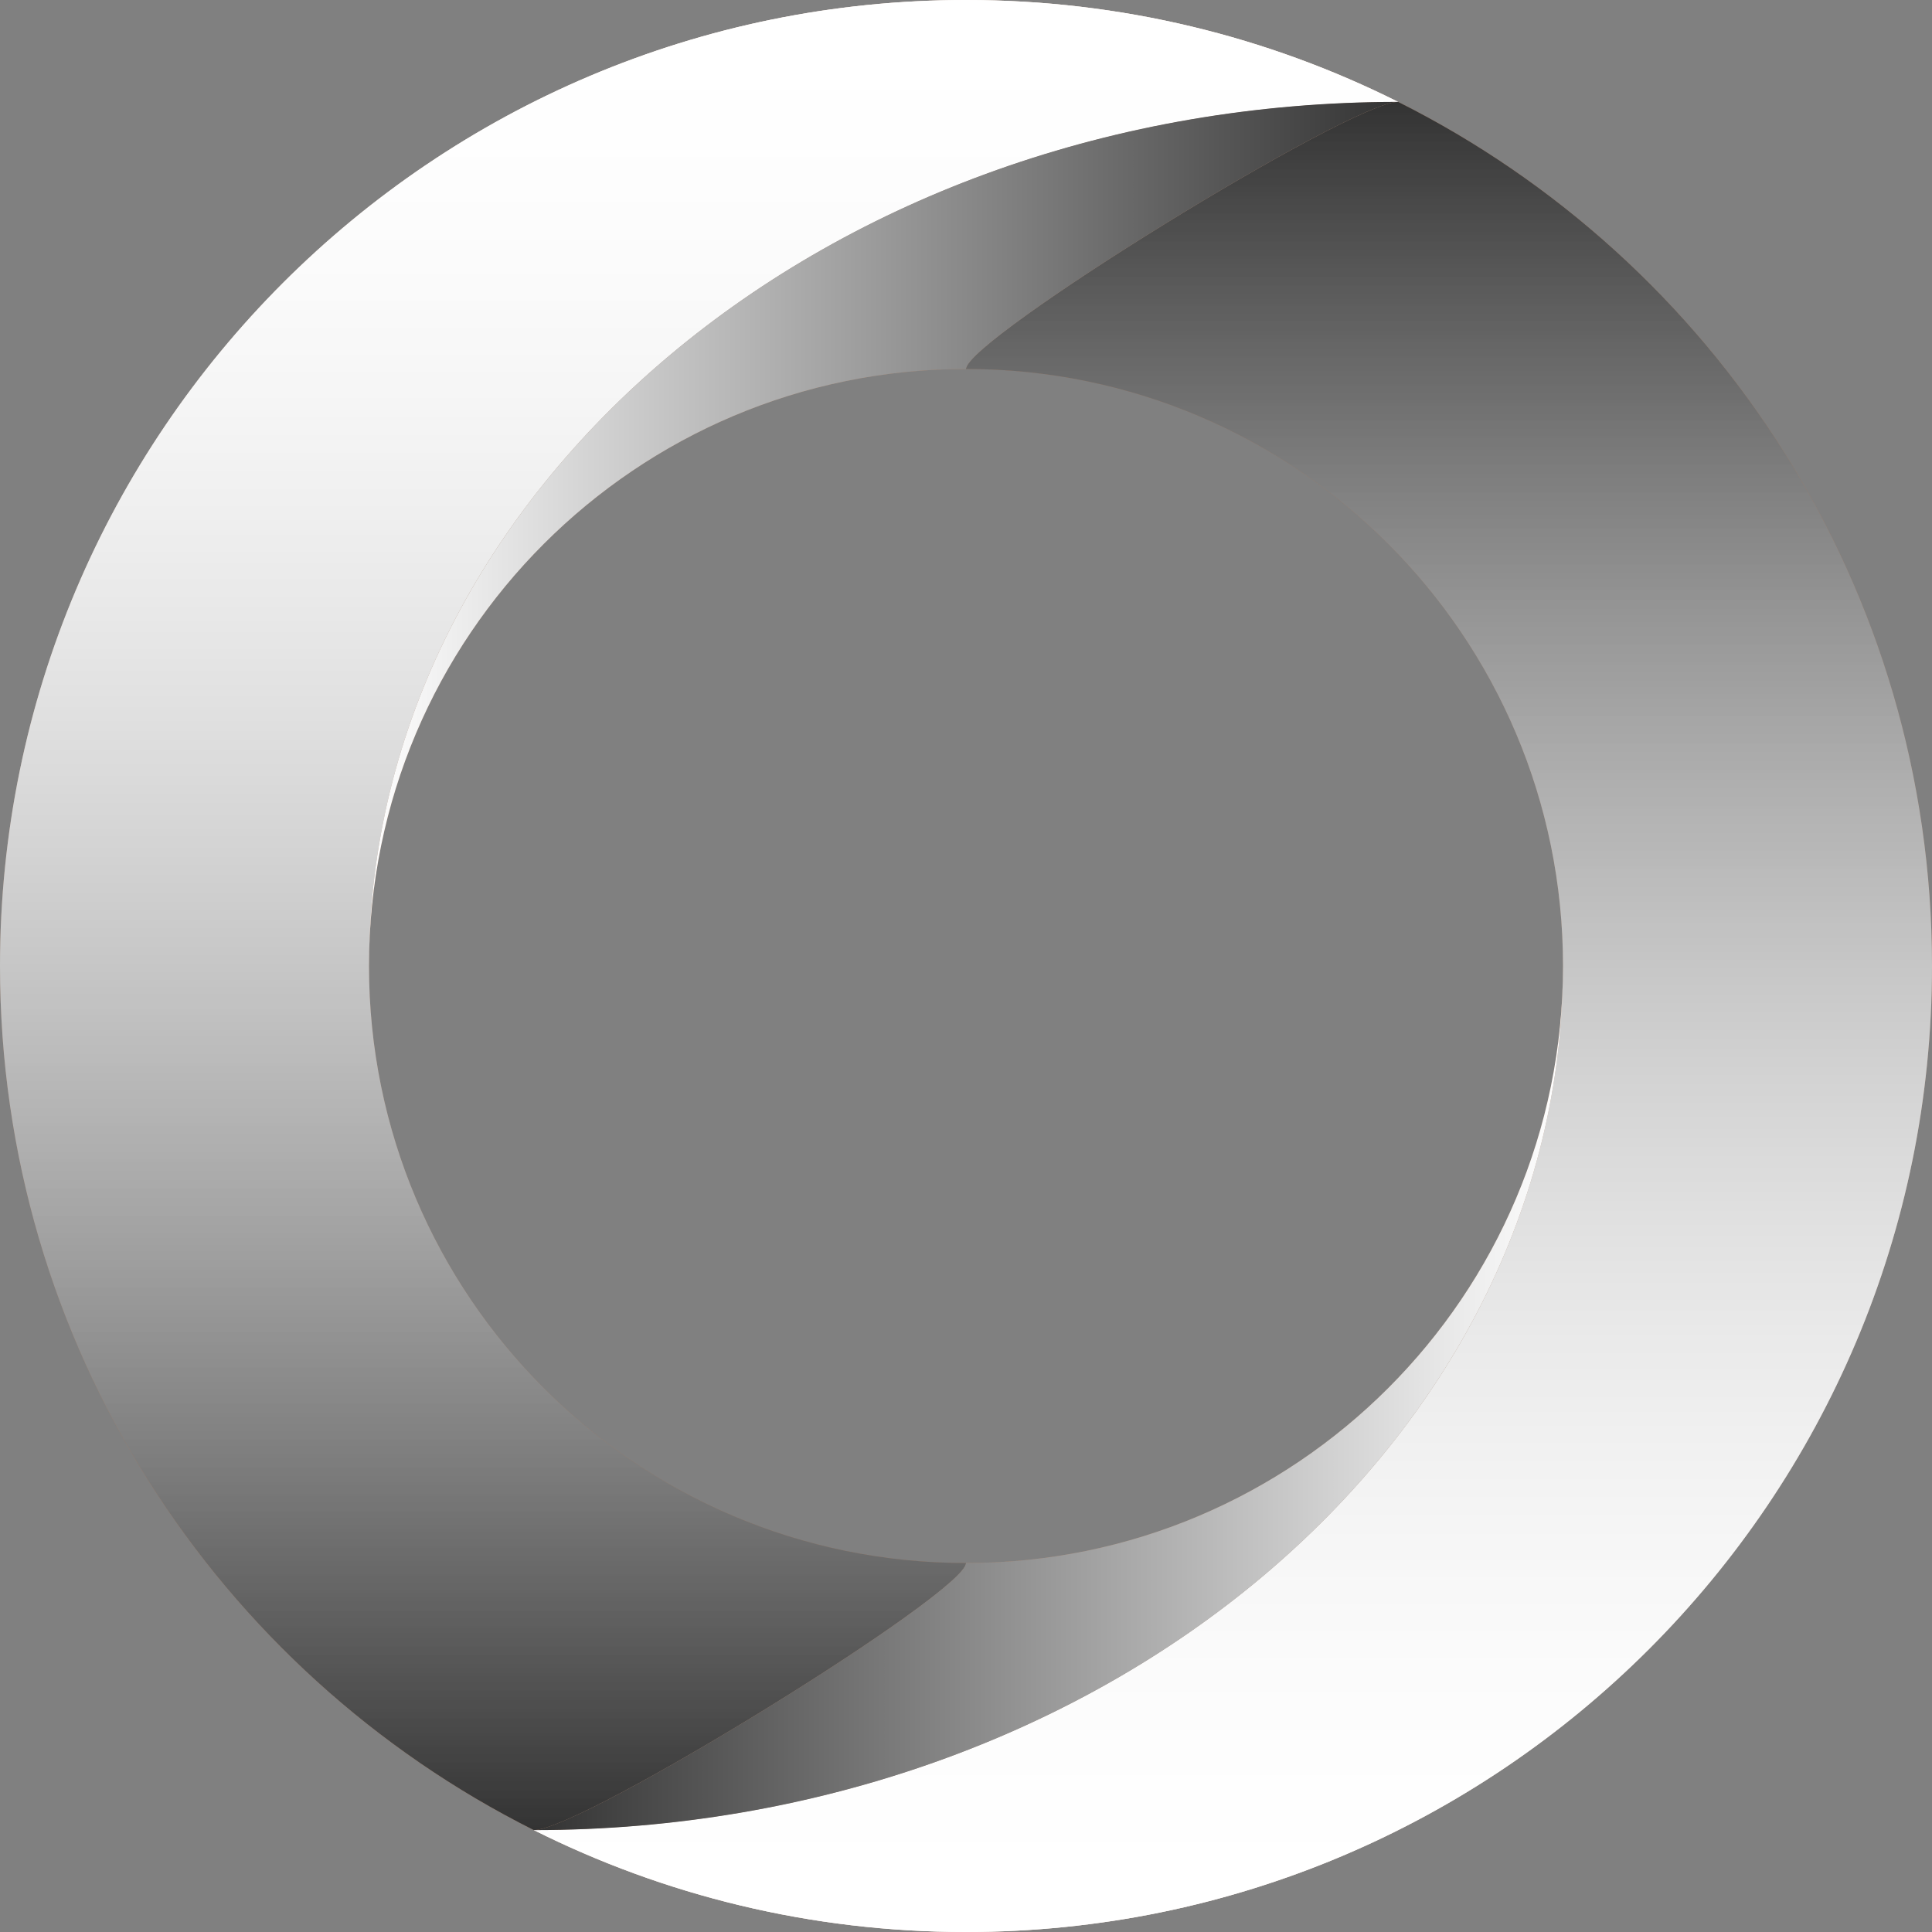
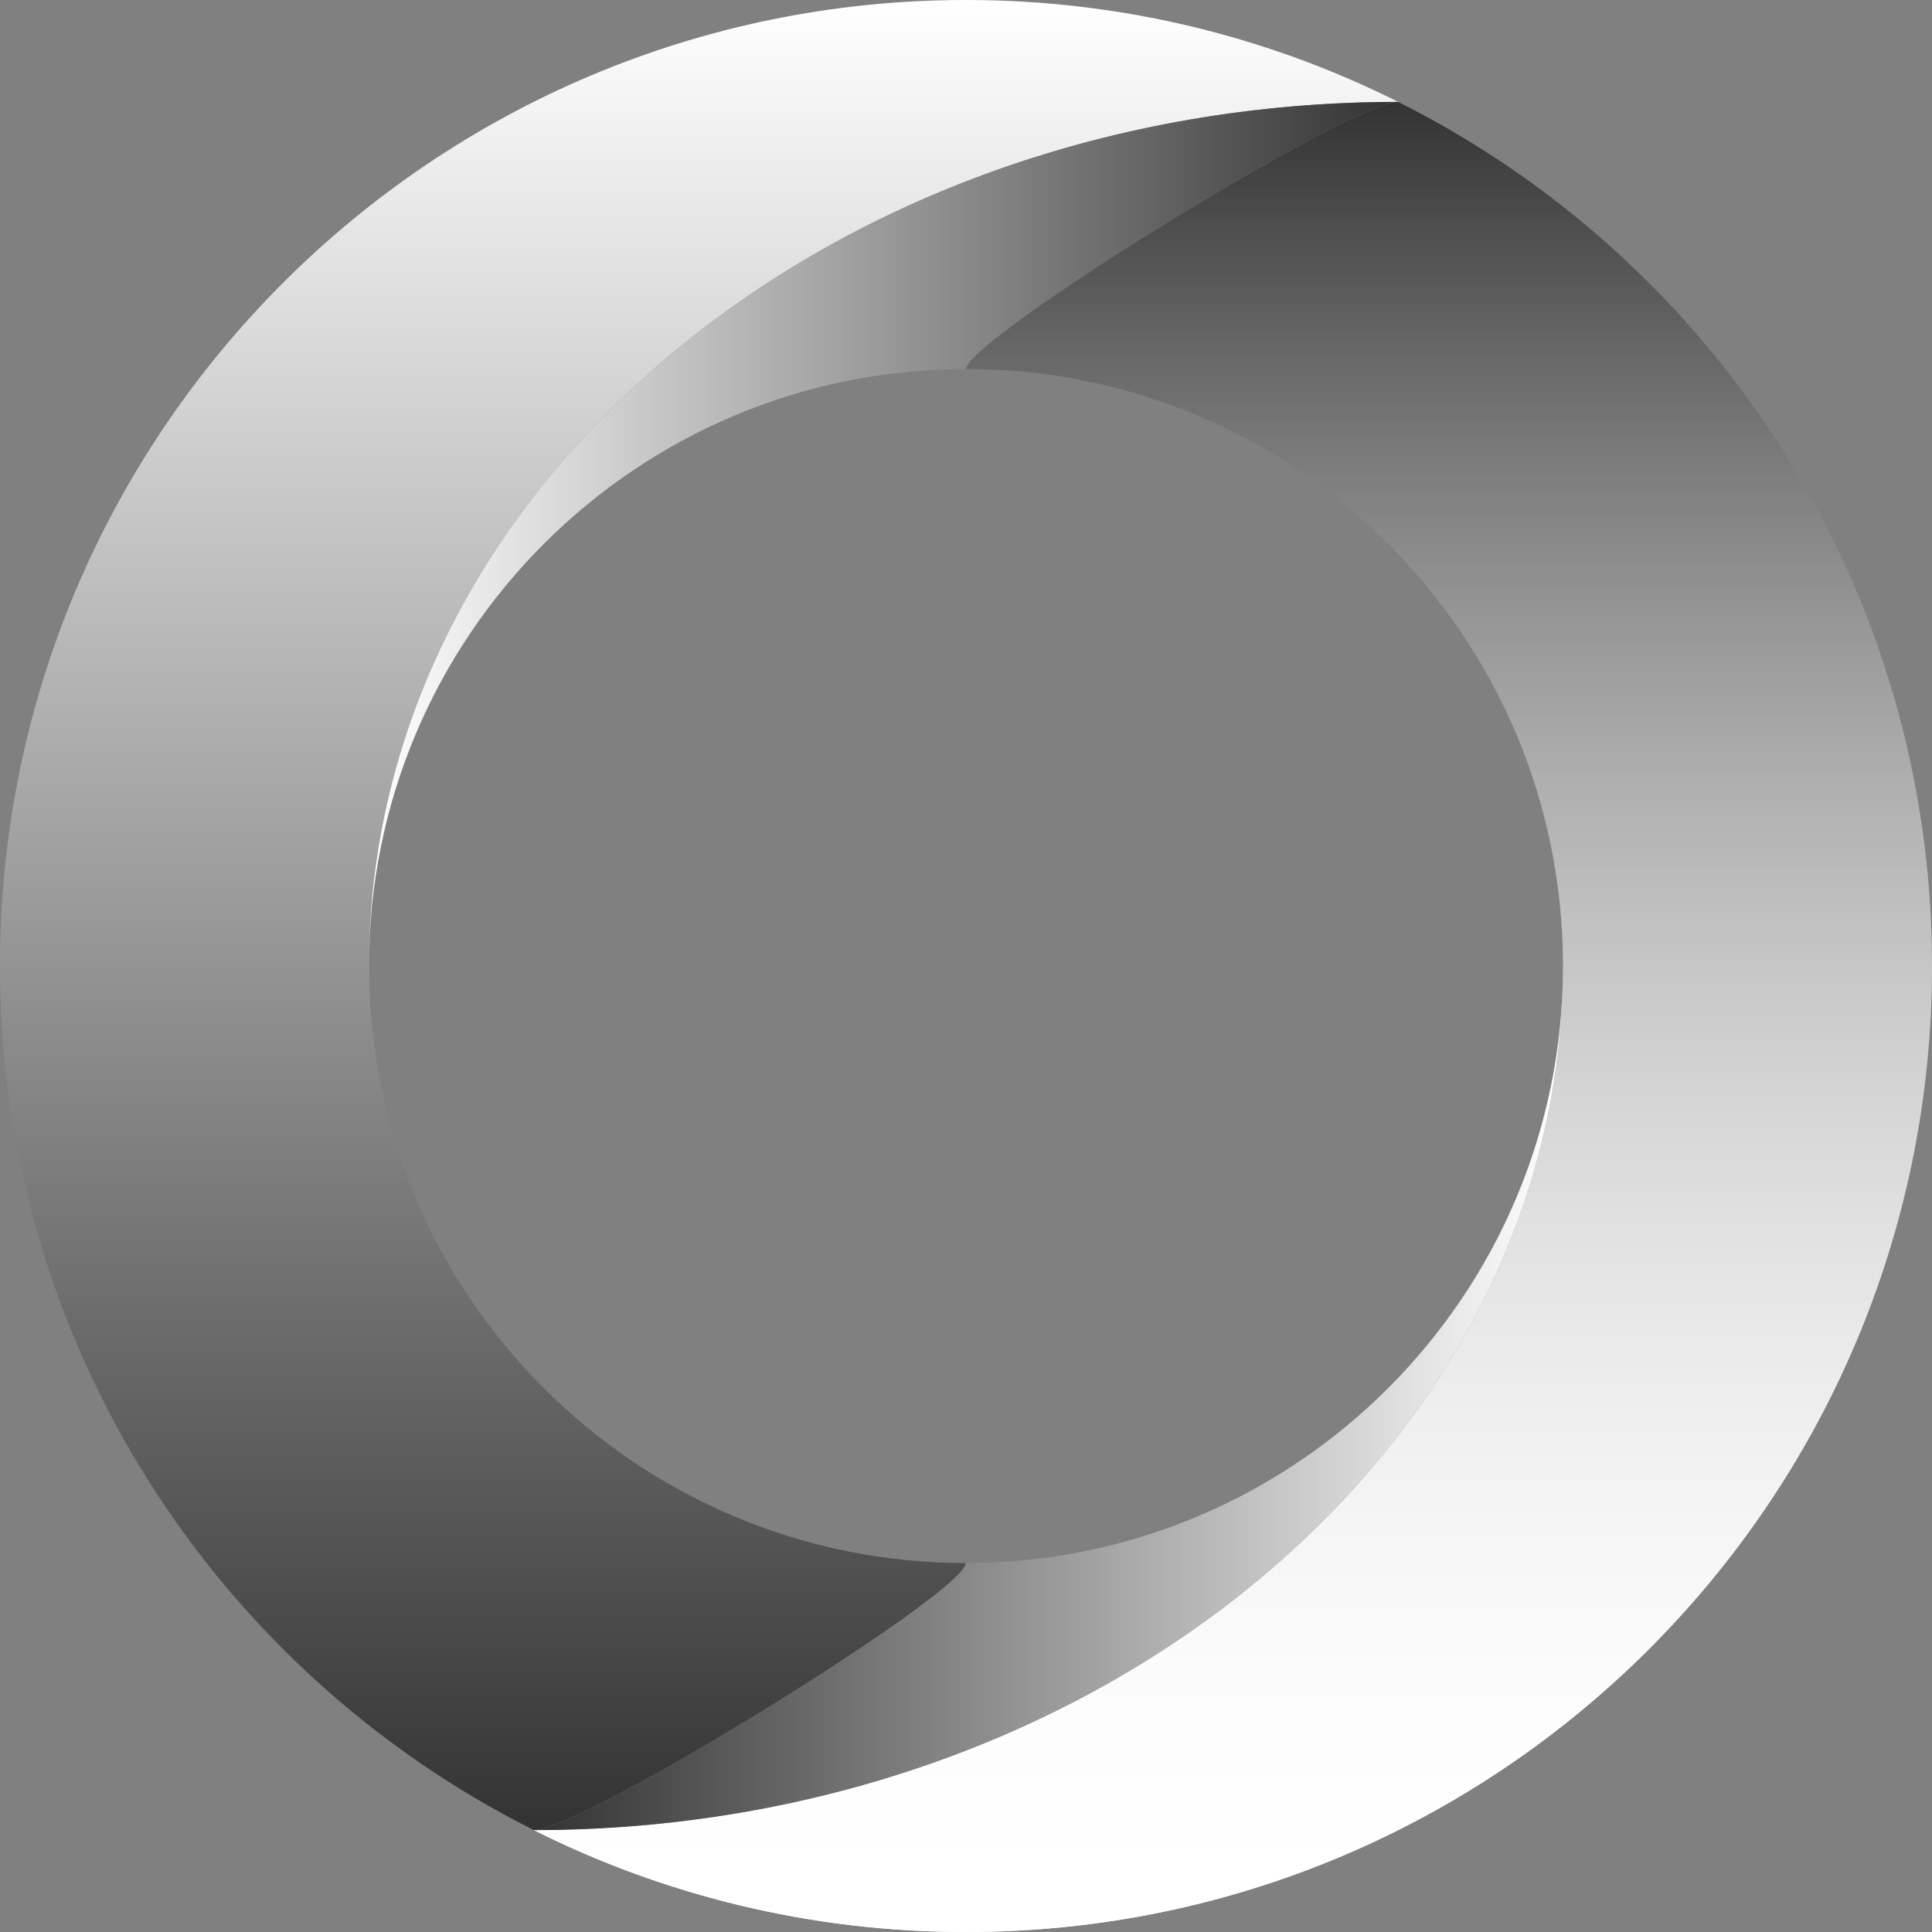
<svg xmlns="http://www.w3.org/2000/svg" xmlns:xlink="http://www.w3.org/1999/xlink" viewBox="0 0 1200 1200">
  <rect x="0" y="0" width="1200" height="1200" fill="#808080" stroke="none" />
  <defs>
    <linearGradient id="c" x1="434.209" x2="434.209" y1="0" y2="1136.714" gradientUnits="userSpaceOnUse">
      <stop offset="0" stop-color="#fff" />
      <stop offset="1" stop-color="#333" />
    </linearGradient>
    <linearGradient id="a" x1="434.209" x2="434.209" y1="0" y2="1136.714" gradientUnits="userSpaceOnUse">
      <stop offset="0" stop-color="#fff" />
      <stop offset="1" stop-color="#fff" stop-opacity="0" />
    </linearGradient>
    <linearGradient id="d" x1="-818.59" x2="-818.59" y1="3215.087" y2="4351.801" gradientTransform="rotate(-180 -26.4 2207.543)" gradientUnits="userSpaceOnUse">
      <stop offset="0" stop-color="#fff" />
      <stop offset="1" stop-color="#333" />
    </linearGradient>
    <linearGradient xlink:href="#a" id="e" x1="-818.59" x2="-818.59" y1="3215.087" y2="4351.801" gradientTransform="rotate(-180 -26.4 2207.543)" />
    <linearGradient id="b" x1="229.18" x2="868.418" y1="331.644" y2="331.644" gradientUnits="userSpaceOnUse">
      <stop offset="0" stop-color="#fff" />
      <stop offset="1" stop-color="#333" />
    </linearGradient>
    <linearGradient xlink:href="#b" id="f" x1="-1023.62" x2="-384.381" y1="3546.731" y2="3546.731" gradientTransform="rotate(-180 -26.4 2207.543)" />
  </defs>
  <g style="isolation:isolate">
    <path d="M600 0C268.63 0 0 268.63 0 600s268.63 600 600 600 600-268.63 600-600S931.37 0 600 0Zm0 970.82c-204.798 0-370.82-166.022-370.82-370.82S395.202 229.18 600 229.18 970.82 395.202 970.82 600 804.798 970.82 600 970.82Z" style="fill:#a6826c" />
    <path d="M229.18 600c0-296.66 285.909-536.712 639.238-536.712C787.648 22.814 696.495 0 600 0 268.63 0 0 268.63 0 600c0 234.878 134.982 438.198 331.585 536.714v-.002C361.258 1136.712 600 989.16 600 970.82c-204.798 0-370.82-166.022-370.82-370.82" style="fill:url(#c);mix-blend-mode:multiply" />
-     <path d="M229.18 600c0-296.66 285.909-536.712 639.238-536.712C787.648 22.814 696.495 0 600 0 268.63 0 0 268.63 0 600c0 234.878 134.982 438.198 331.585 536.714v-.002C361.258 1136.712 600 989.16 600 970.82c-204.798 0-370.82-166.022-370.82-370.82" style="fill:url(#a);mix-blend-mode:soft-light" />
    <path d="M970.82 600c0 296.66-285.91 536.712-639.238 536.712C412.352 1177.186 503.505 1200 600 1200c331.37 0 600-268.63 600-600 0-234.878-134.982-438.198-331.585-536.714v.002C838.742 63.288 600 210.84 600 229.18c204.798 0 370.82 166.022 370.82 370.82" style="fill:url(#d);mix-blend-mode:multiply" />
    <path d="M970.82 600c0 296.66-285.91 536.712-639.238 536.712C412.352 1177.186 503.505 1200 600 1200c331.37 0 600-268.63 600-600 0-234.878-134.982-438.198-331.585-536.714v.002C838.742 63.288 600 210.84 600 229.18c204.798 0 370.82 166.022 370.82 370.82" style="fill:url(#e);mix-blend-mode:soft-light" />
    <path d="M868.415 63.288C838.742 63.288 600 210.84 600 229.18c-204.798 0-370.82 166.022-370.82 370.82 0-296.66 285.909-536.712 639.238-536.712h-.003Z" style="fill:url(#b);mix-blend-mode:multiply" />
    <path d="M331.585 1136.712C361.258 1136.712 600 989.16 600 970.82c204.798 0 370.82-166.022 370.82-370.82 0 296.66-285.91 536.712-639.238 536.712h.003Z" style="fill:url(#f);mix-blend-mode:multiply" />
  </g>
</svg>